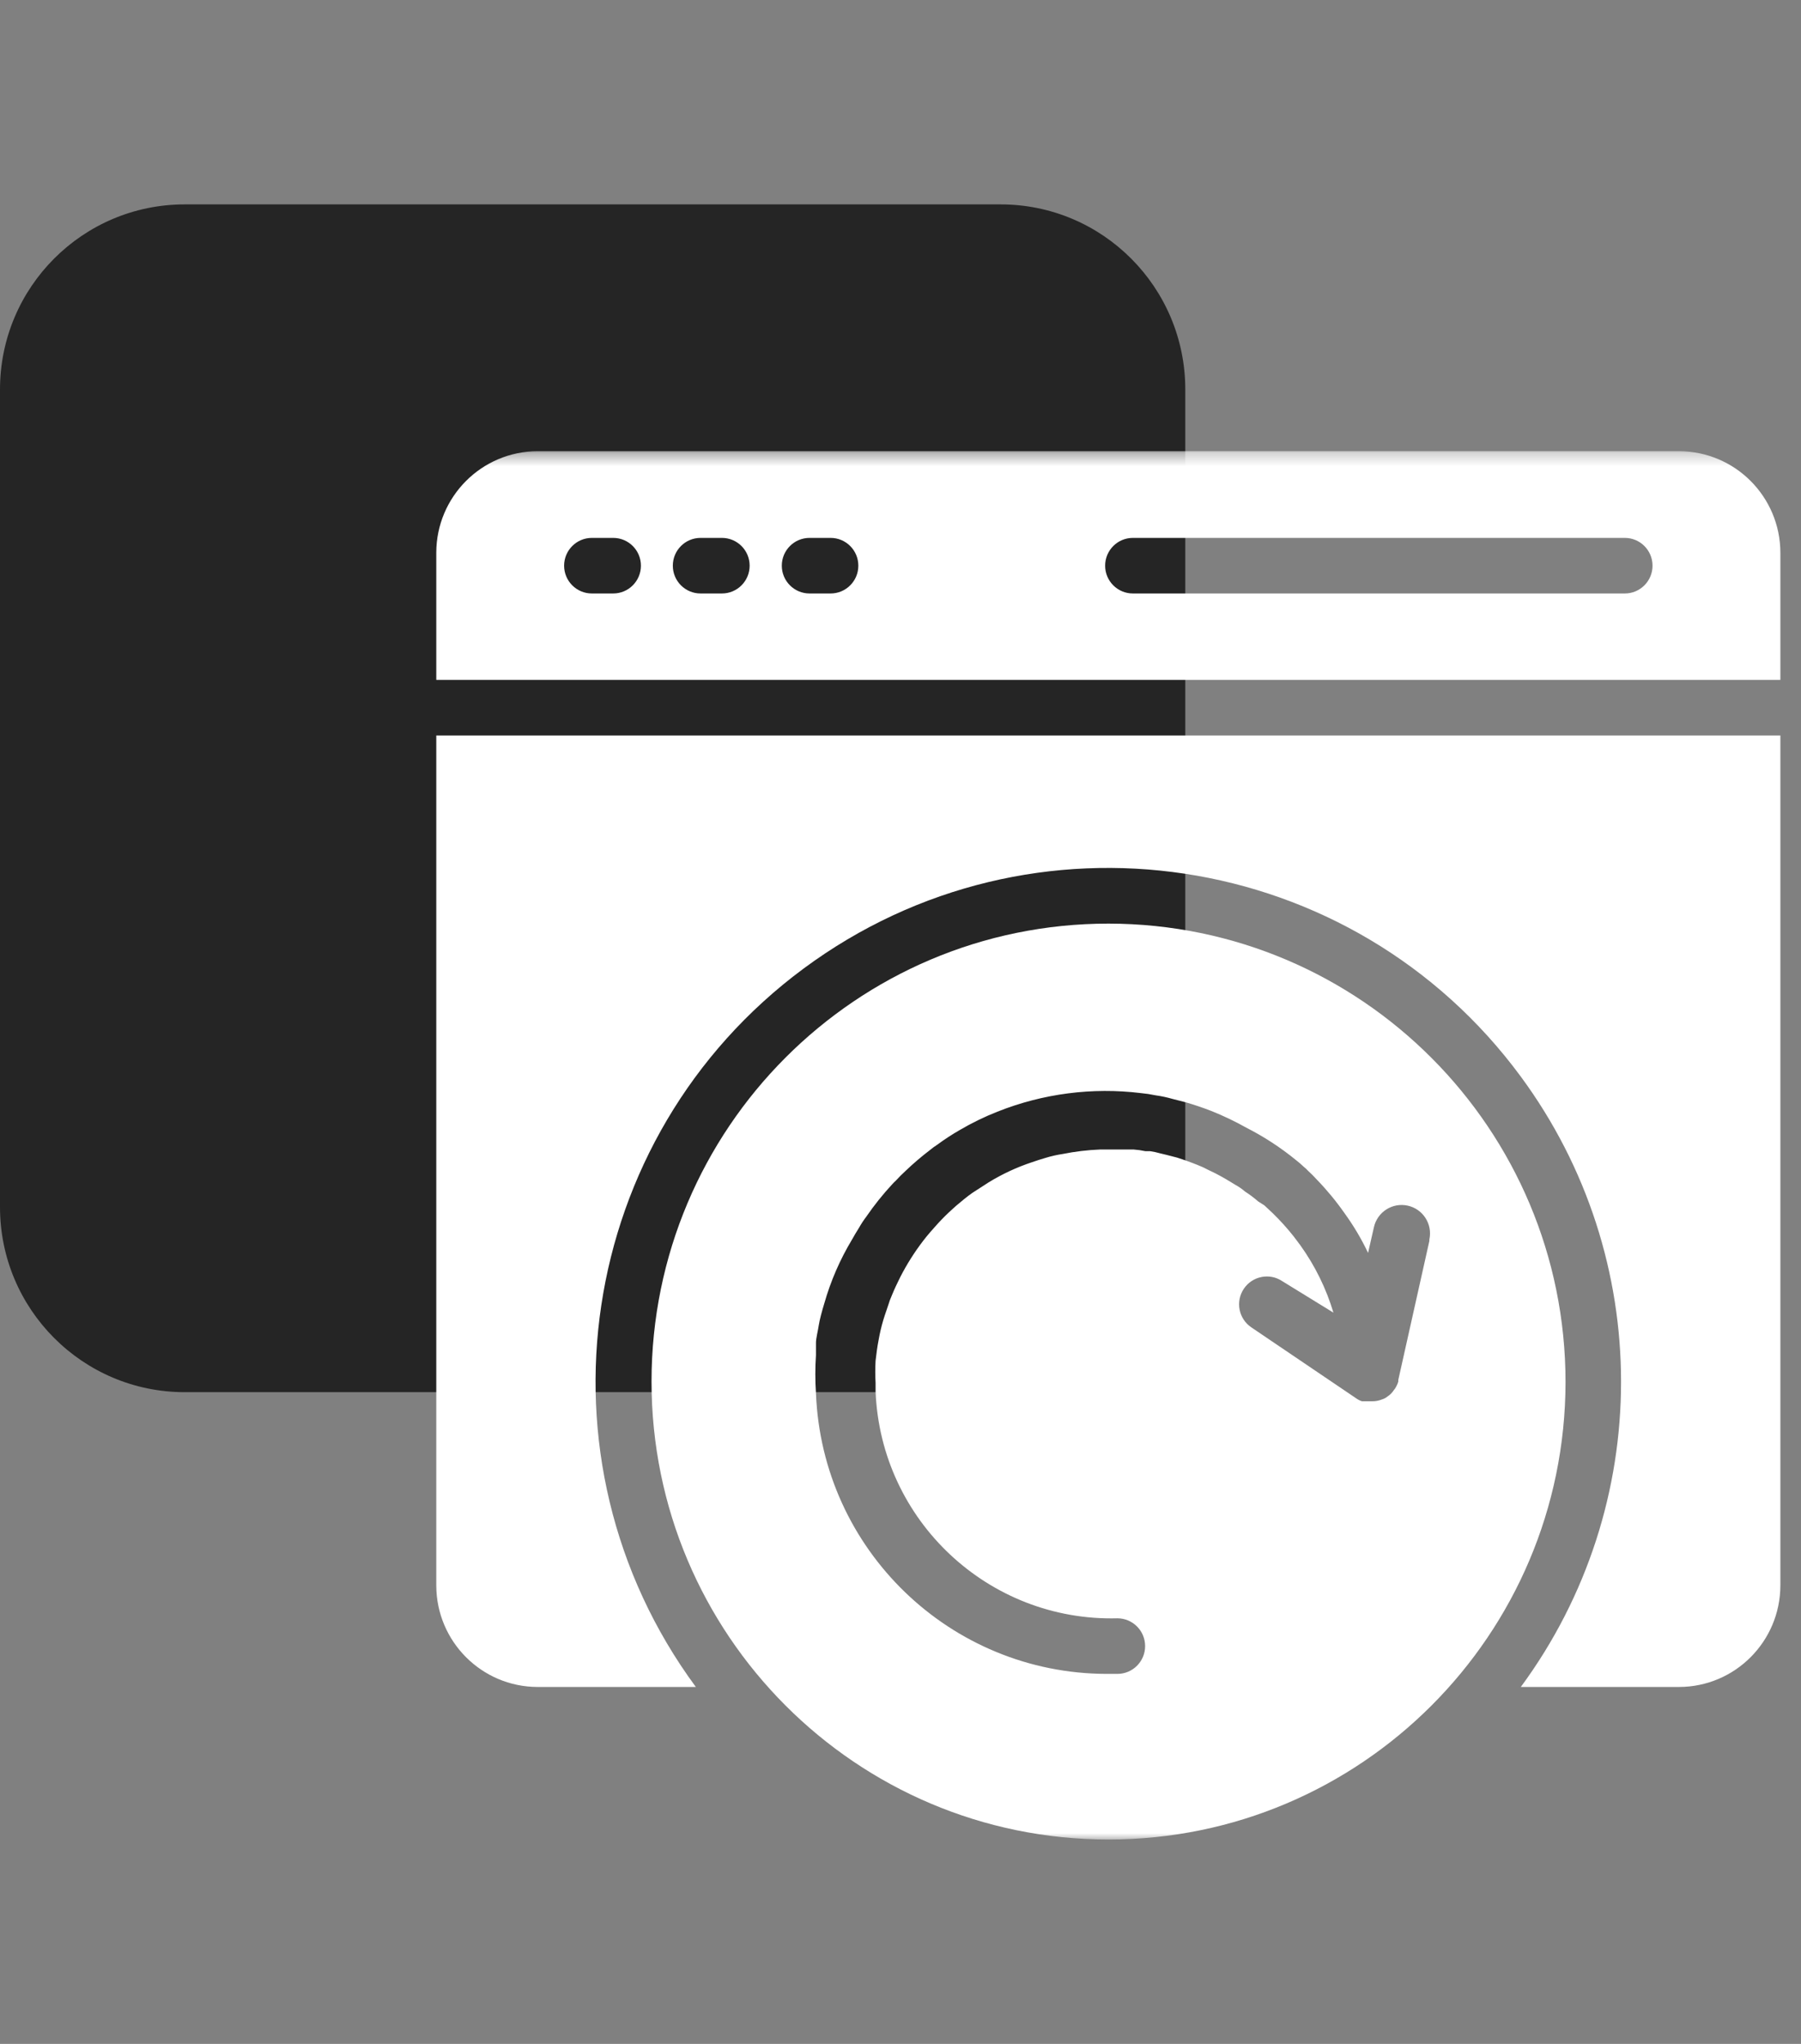
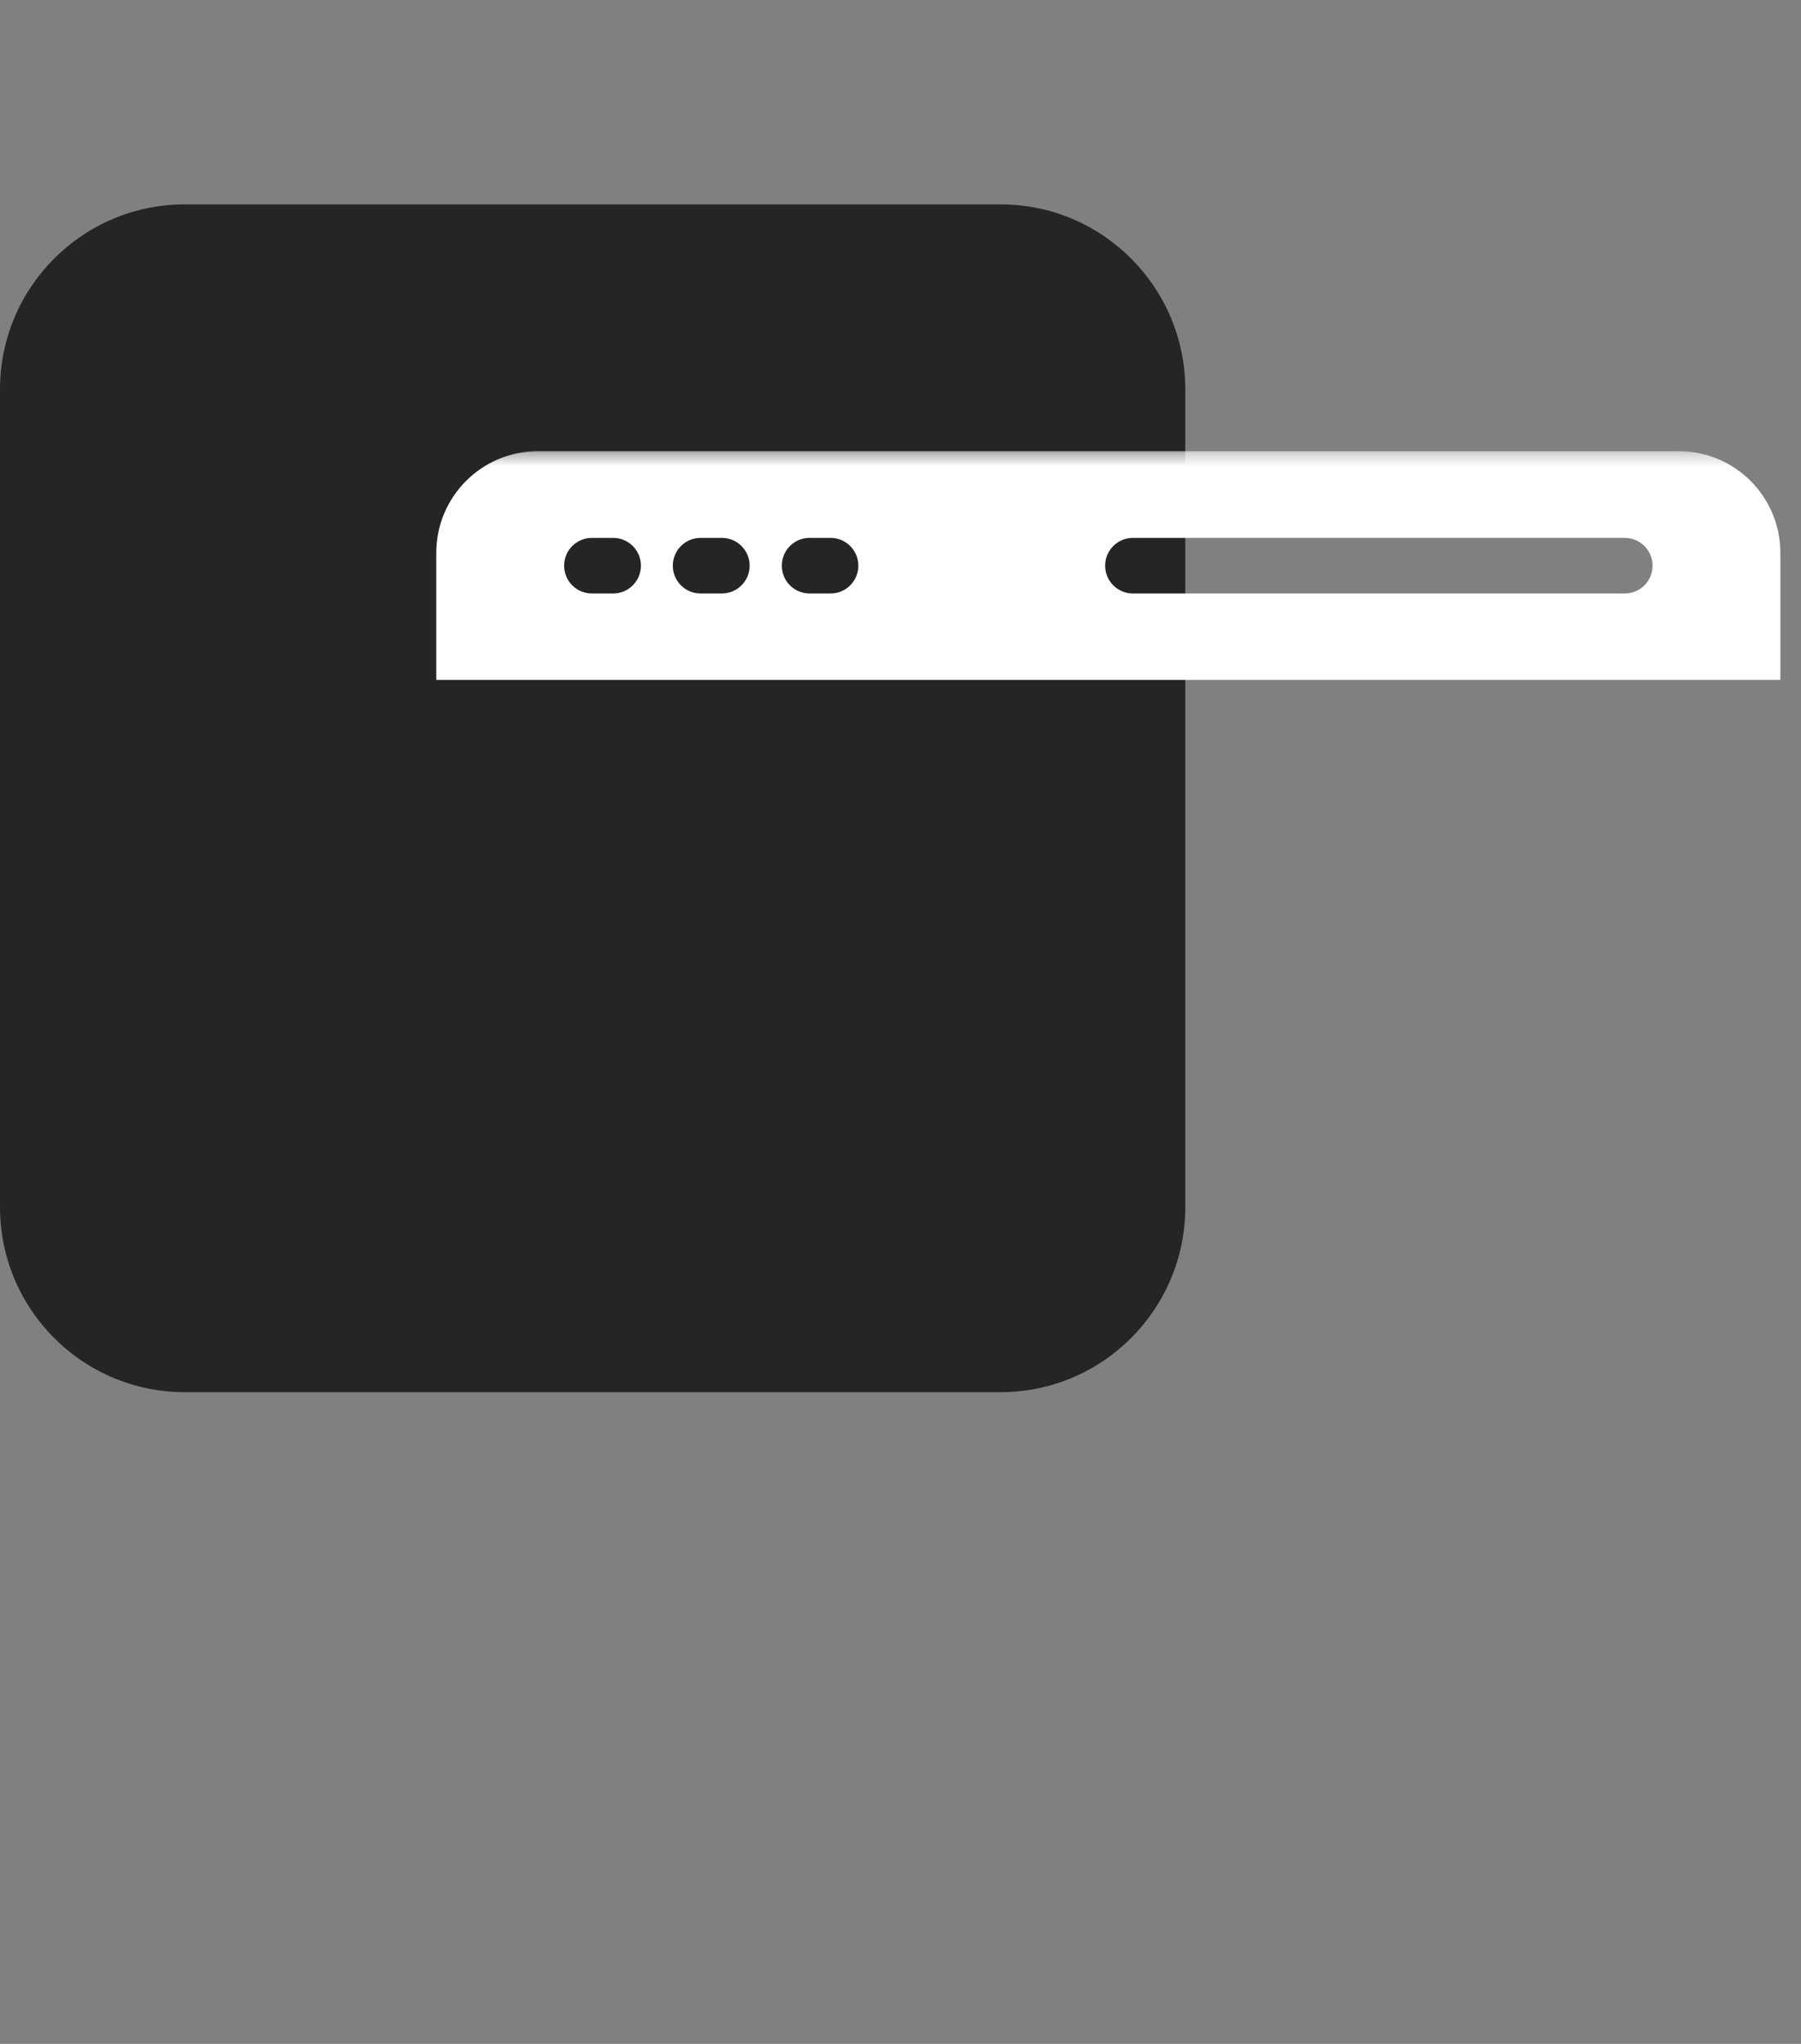
<svg xmlns="http://www.w3.org/2000/svg" width="141" height="160" viewBox="0 0 141 160" fill="none">
  <rect x="0" y="0" width="141" height="160" fill="#808080" stroke="none" />
  <path d="M78.335 16H14.462C6.475 16 0 22.488 0 30.491V94.49C0 102.493 6.475 108.981 14.462 108.981H78.335C86.322 108.981 92.796 102.493 92.796 94.49V30.491C92.796 22.488 86.322 16 78.335 16Z" fill="#252525" />
  <mask id="mask0_942_2879" style="mask-type:luminance" maskUnits="userSpaceOnUse" x="32" y="35" width="109" height="109">
    <path d="M141.002 35.32H32.539V144H141.002V35.32Z" fill="white" />
  </mask>
  <g mask="url(#mask0_942_2879)">
    <path d="M131.461 35.32H42.081C37.709 35.332 34.168 38.88 34.156 43.26V53.223H139.385V43.26C139.373 38.88 135.832 35.332 131.461 35.32ZM48.007 46.458H46.336C45.137 46.458 44.164 45.484 44.164 44.283C44.164 43.081 45.137 42.107 46.336 42.107H48.007C49.206 42.107 50.178 43.081 50.178 44.283C50.178 45.484 49.206 46.458 48.007 46.458ZM56.518 46.458H54.846C53.647 46.458 52.675 45.484 52.675 44.283C52.675 43.081 53.647 42.107 54.846 42.107H56.518C57.717 42.107 58.689 43.081 58.689 44.283C58.689 45.484 57.717 46.458 56.518 46.458ZM65.028 46.458H63.378C62.179 46.458 61.207 45.484 61.207 44.283C61.207 43.081 62.179 42.107 63.378 42.107H65.028C66.227 42.107 67.199 43.081 67.199 44.283C67.199 45.484 66.227 46.458 65.028 46.458ZM127.206 46.458H88.692C87.493 46.458 86.521 45.484 86.521 44.283C86.521 43.081 87.493 42.107 88.692 42.107H127.206C128.405 42.107 129.376 43.081 129.376 44.283C129.376 45.484 128.405 46.458 127.206 46.458Z" fill="white" />
-     <path d="M34.156 124.118C34.168 128.498 37.709 132.046 42.081 132.058H54.477C41.309 114.187 45.092 89.003 62.928 75.809C80.763 62.615 105.896 66.406 119.064 84.277C129.528 98.478 129.528 117.856 119.064 132.058H131.461C135.832 132.046 139.373 128.498 139.385 124.118V57.574H34.156V124.118Z" fill="white" />
-     <path d="M86.786 72.301C67.026 72.301 51.008 88.351 51.008 108.15C51.008 127.949 67.026 143.999 86.786 143.999C106.52 143.999 122.528 127.989 122.565 108.216C122.577 88.401 106.561 72.325 86.786 72.301ZM111.904 97.143L109.473 108.02V108.15C109.435 108.278 109.385 108.402 109.321 108.52C109.264 108.638 109.191 108.748 109.104 108.846C108.986 109.029 108.831 109.185 108.648 109.303C108.521 109.412 108.373 109.493 108.214 109.542C107.959 109.647 107.686 109.699 107.41 109.695H106.955H106.629C106.474 109.644 106.328 109.571 106.195 109.477L97.967 103.908C96.971 103.235 96.709 101.882 97.38 100.885C98.052 99.887 99.403 99.624 100.398 100.297L104.393 102.755C103.829 100.869 102.956 99.09 101.809 97.491L101.288 96.795C100.778 96.15 100.227 95.54 99.638 94.967L98.987 94.358L98.509 94.054C98.181 93.769 97.832 93.507 97.467 93.271C97.246 93.079 97.007 92.912 96.751 92.77C96.23 92.444 95.709 92.139 95.166 91.857L94.58 91.574C94.321 91.433 94.052 91.309 93.777 91.204C93.241 90.987 92.698 90.791 92.148 90.617L91.302 90.399L90.846 90.29C90.582 90.214 90.314 90.156 90.042 90.116H89.673C89.373 90.051 89.068 90.008 88.761 89.986H88.154C87.481 89.986 86.786 89.986 86.113 89.986C85.135 90.025 84.163 90.142 83.204 90.334C82.748 90.402 82.298 90.504 81.858 90.639L81.358 90.791L80.772 90.987C79.594 91.379 78.466 91.904 77.407 92.553L76.126 93.38C75.692 93.684 75.279 94.032 74.867 94.38L74.65 94.576C74.216 94.96 73.803 95.367 73.412 95.794C73.022 96.229 72.631 96.664 72.283 97.121C71.597 98.014 70.994 98.968 70.481 99.971C70.243 100.449 70.025 100.906 69.83 101.385C69.635 101.863 69.656 101.798 69.591 102.015C69.526 102.233 69.287 102.886 69.157 103.321C69.003 103.835 68.88 104.358 68.788 104.887C68.68 105.431 68.614 105.975 68.549 106.518C68.516 107.098 68.516 107.679 68.549 108.259V108.933C68.961 119.038 77.39 126.942 87.481 126.683C88.679 126.683 89.651 127.658 89.651 128.859C89.651 130.06 88.679 131.034 87.481 131.034H86.634C74.397 131.008 64.359 121.315 63.882 109.063C63.816 108.071 63.816 107.075 63.882 106.083C63.882 105.757 63.882 105.431 63.882 105.104C63.882 104.778 64.034 104.191 64.099 103.756C64.164 103.32 64.359 102.603 64.533 102.037C65.032 100.28 65.763 98.598 66.704 97.034C66.877 96.729 67.051 96.425 67.247 96.12C67.422 95.81 67.618 95.512 67.833 95.228C68.444 94.339 69.119 93.496 69.852 92.705C69.941 92.605 70.035 92.511 70.134 92.422C70.373 92.161 70.633 91.9 70.894 91.661C71.5 91.082 72.138 90.537 72.804 90.029C72.983 89.879 73.172 89.741 73.369 89.616C73.946 89.189 74.548 88.797 75.171 88.441C76.103 87.896 77.075 87.423 78.08 87.027C81.648 85.606 85.514 85.105 89.326 85.57C89.712 85.606 90.096 85.664 90.476 85.744C90.924 85.806 91.366 85.901 91.8 86.026L92.821 86.287C93.494 86.483 94.145 86.701 94.818 86.962C95.758 87.335 96.672 87.771 97.554 88.267C98.944 88.972 100.254 89.826 101.461 90.812C101.681 90.982 101.891 91.163 102.091 91.356C102.203 91.439 102.305 91.534 102.395 91.639C102.634 91.856 102.873 92.095 103.09 92.335C103.882 93.153 104.608 94.033 105.261 94.967C105.97 95.945 106.588 96.986 107.106 98.078L107.562 96.076C107.826 94.875 109.012 94.115 110.211 94.38C111.41 94.644 112.168 95.832 111.904 97.033L111.904 97.143Z" fill="white" />
  </g>
</svg>